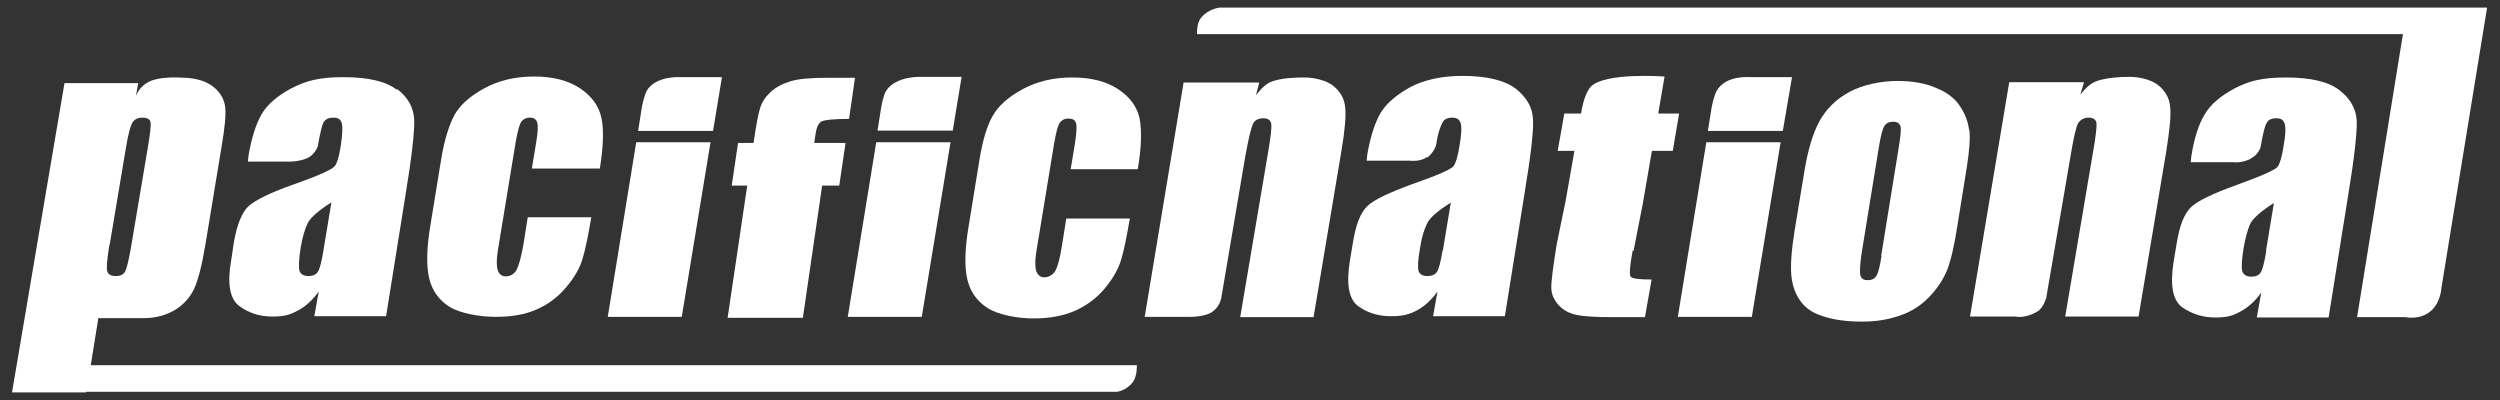
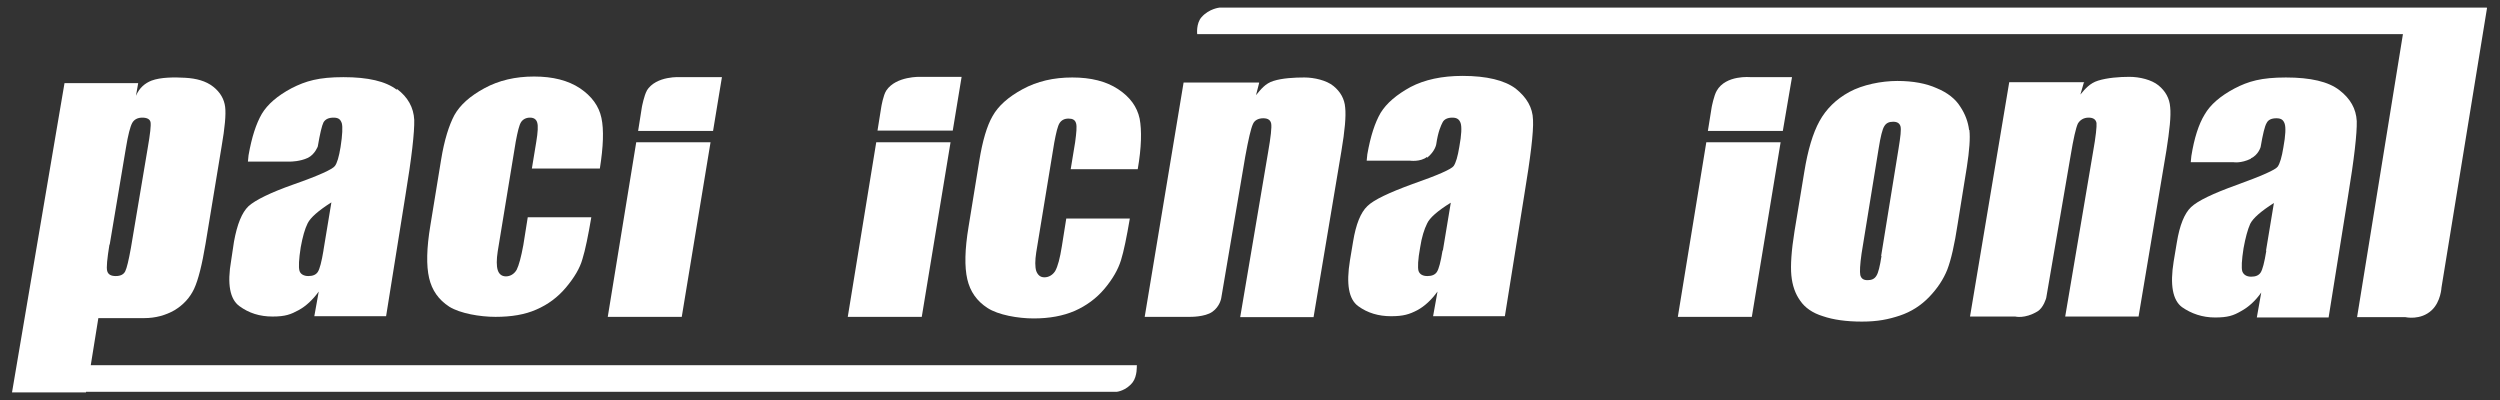
<svg xmlns="http://www.w3.org/2000/svg" id="Layer_1" version="1.1" viewBox="0 0 790.6 126.5">
  <rect x="0" y="0" width="790.6" height="126.5" fill="#333333" stroke="none" />
  <defs>
    <style>
      .st0 {
        fill: #fff;
      }
    </style>
  </defs>
  <g>
    <path class="st0" d="M398.2,26.2l-1,3.9c1.5-1.8,2.9-3.7,5.5-4.5,2.8-.9,6.7-1.1,9.8-1.1s7,.9,9.2,2.7c2.2,1.8,3.5,4.1,3.7,6.8.3,2.7-.1,7.3-1.2,13.8l-8.8,52.5h-23.2l8.8-52c.9-5.1,1.2-8.1,1-9.2-.2-1.1-1-1.7-2.5-1.7s-2.8.6-3.3,1.9c-.6,1.3-1.4,4.7-2.4,10.2l-7.6,44.8s-.4,2.6-2.8,4.3c-2.4,1.7-7.1,1.6-7.1,1.6h-14.3l12.3-74.1h23.8Z" />
-     <path class="st0" d="M516.3,79.3c-.9,4.9-1.1,7.7-.6,8.2.4.6,2.6.9,6.6.9l-2.1,11.9h-9.8c-5.5,0-9.4-.2-11.7-.7-2.2-.4-4.2-1.4-5.7-3-1.5-1.6-2.3-3.3-2.4-5.3-.1-2,.5-6.7,1.7-14.1l2.8-13.6,2.8-15.9h-5.3l2.1-11.8h5.3s.8-6.1,3.1-8.5c4.4-4.6,23.3-3.2,23.3-3.2l-2,11.7h6.6l-2,11.8h-6.6l-2.9,16.8-2.9,14.8Z" />
    <path class="st0" d="M595,81c-.5,3.2-1,5.3-1.6,6.2-.6,1-1.5,1.4-2.8,1.4s-2-.5-2.3-1.6c-.2-1-.1-3.3.4-6.8l5.4-33.2c.6-3.8,1.2-6.2,1.8-7.1.6-1,1.5-1.4,2.8-1.4s2,.5,2.3,1.4c.3,1,0,3.4-.6,7.1l-5.5,33.9ZM622.7,41.1c-.3-2.5-1.2-5-2.8-7.4-1.5-2.4-4-4.4-7.4-5.8-3.3-1.5-7.5-2.3-12.5-2.3s-11,1.2-15.2,3.5c-4.2,2.3-7.3,5.4-9.4,9.2-2.1,3.8-3.7,9.2-4.8,16l-3.1,18.8c-1,6.2-1.3,10.9-1,14,.3,3.1,1.2,5.8,2.8,8,1.5,2.2,3.9,3.9,7.2,4.9,3.2,1.1,7.3,1.7,12.3,1.7s8.4-.7,12-1.9c3.6-1.2,6.7-3.2,9.3-5.9,2.6-2.7,4.5-5.6,5.7-8.6,1.2-3.1,2.3-7.9,3.3-14.5l2.9-18c.8-5.2,1.1-9.1.8-11.7h0Z" />
    <path class="st0" d="M456.2,79.2c-.6,3.7-1.2,5.9-1.8,6.8-.6.9-1.6,1.3-3,1.3s-2.4-.5-2.8-1.6c-.3-1.1-.2-3.6.5-7.4.5-3.3,1.3-5.8,2.2-7.6.8-1.8,3.3-4,7.5-6.6l-2.5,15.1ZM451.3,49.9c2.6-2.1,2.9-4.3,2.9-4.3.6-4.1,1.5-5.9,2-6.9.5-1,1.6-1.5,3.1-1.5s2.2.6,2.6,1.7c.4,1.2.3,3.7-.4,7.5-.5,3.1-1.1,5.1-1.8,6.1-.7,1-5,2.9-13,5.7-7.4,2.7-12.3,5-14.3,7-2.1,2-3.6,5.7-4.5,11.2l-1,6c-1.2,7.4-.4,12.2,2.6,14.4,3,2.2,6.5,3.2,10.4,3.2s5.8-.6,8.3-1.9c2.4-1.3,4.5-3.3,6.4-5.9l-1.4,7.8h22.7l6.1-38.1c2-12.1,3-20.1,2.8-24-.1-3.9-2-7.1-5.5-9.9-3.5-2.6-9.1-4-16.8-4-6.5,0-12,1.2-16.4,3.5-4.4,2.4-7.6,5.1-9.5,8.2-1.8,3.1-3.2,7.4-4.2,13.1l-.2,2h13.6s3.4.5,5.5-1.2h0Z" />
    <path class="st0" d="M542.9,28.7c2.9-5.1,10.7-4.3,10.7-4.3h13.1s-2.9,17-2.9,17h-23.7l1.2-7.5s.7-3.7,1.6-5.2M563.1,45l-9.1,55.2h-23.4l9-55.2h23.5Z" />
    <path class="st0" d="M659,26.1l-1.1,3.8c1.5-1.8,3-3.6,5.6-4.4,2.9-.9,6.7-1.2,9.9-1.2s7,.9,9.2,2.7c2.2,1.8,3.5,4.1,3.7,6.9.3,2.8-.2,7.3-1.2,13.7l-8.8,52.5h-23.2l8.8-52c.9-5,1.2-8.1,1.1-9.2-.2-1.1-1-1.7-2.5-1.7s-2.7.7-3.4,1.9c-.6,1.3-1.4,4.7-2.3,10.2l-7.7,44.9s-.8,3.1-2.8,4.3c-4,2.4-7,1.6-7,1.6h-14.3l12.4-74.1h23.8" />
    <path class="st0" d="M716.7,79.3c-.6,3.7-1.2,6-1.8,6.9-.6.9-1.6,1.3-3,1.3s-2.4-.6-2.8-1.7c-.3-1.1-.2-3.5.4-7.3.6-3.3,1.3-5.9,2.1-7.7.9-1.8,3.4-4,7.5-6.6l-2.5,15.1ZM711.8,50.1c2.4-1.1,3.1-3.6,3.1-3.6.7-4.1,1.3-6.6,1.9-7.6.5-1,1.5-1.5,3.1-1.5s2.2.6,2.6,1.7c.4,1.2.3,3.7-.4,7.5-.5,3.1-1.1,5.1-1.8,6.1-.7,1-5,2.9-13,5.8-7.5,2.7-12.3,5-14.4,7-2.1,2-3.6,5.7-4.5,11.2l-1,6c-1.2,7.4-.3,12.2,2.6,14.4,3,2.1,6.5,3.3,10.5,3.3s5.8-.6,8.2-2c2.4-1.3,4.6-3.3,6.4-5.9l-1.4,7.9h22.7l6.1-38.1c2-12.1,2.9-20.1,2.8-24-.2-3.9-2-7.1-5.5-9.8-3.5-2.7-9.1-4-16.9-4s-11.9,1.2-16.3,3.5c-4.5,2.4-7.6,5.1-9.4,8.2-1.9,3.1-3.3,7.5-4.2,13.1l-.2,2h13.6s2.3.4,5.4-1.1Z" />
    <path class="st0" d="M786.5,2.4h-400.8s-3.3.3-5.7,3c-1.8,2-1.4,5.4-1.4,5.4h381.3l-14.5,89.5h15.3s4.8,1.1,8.3-2.2c2.9-2.7,3.1-7.2,3.1-7.2l14.4-88.4h-.1Z" />
  </g>
  <path class="st0" d="M189.5,53.3h-21.3l1.4-8.5c.5-3,.6-5,.3-6-.3-1.1-1.1-1.6-2.3-1.6s-2.2.5-2.8,1.4c-.6.9-1.1,3-1.7,6.2l-5.7,34.7c-.4,2.6-.4,4.6,0,5.9s1.3,2,2.6,2,2.6-.7,3.4-2.1c.7-1.4,1.4-4,2.1-7.8l1.4-8.8h20.1c-1,5.9-1.9,10.3-2.8,13.2-.8,2.9-2.6,5.9-5.2,9-2.6,3.1-5.7,5.4-9.4,7-3.6,1.6-7.9,2.3-12.9,2.3s-11.2-1.1-14.6-3.2c-3.4-2.2-5.5-5.2-6.4-9.1-.9-3.9-.8-9.4.4-16.6l3.4-20.8c1-6.2,2.5-10.9,4.2-14.1,1.8-3.2,4.9-6,9.5-8.5,4.6-2.5,9.8-3.7,15.7-3.7s10.7,1.2,14.5,3.7c3.7,2.5,6,5.6,6.8,9.4.8,3.7.6,9.1-.5,16" />
  <path class="st0" d="M204.5,28.7c3-4.9,10.8-4.3,10.8-4.3h13c0,0-2.8,17-2.8,17h-23.7l1.2-7.6s.7-3.7,1.6-5.2M224.7,45l-9.1,55.2h-23.4l9-55.2h23.5Z" />
-   <path class="st0" d="M270.4,24.5l-1.9,13.1c-4.8,0-7.7.3-8.7.8-.9.5-1.6,1.8-1.9,4.1l-.4,2.7h9.9l-2,13.5h-5.4l-6.1,41.8h-23.8l6.2-41.8h-4.9l2-13.5h4.9c.8-5.5,1.5-9.3,2.1-11.1.6-1.9,1.7-3.5,3.3-5,1.6-1.5,3.7-2.6,6.3-3.4,2.6-.8,6.5-1.1,11.8-1.1h8.6" />
  <path class="st0" d="M280.3,28.6c3.1-4.6,10.8-4.3,10.8-4.3h13l-2.8,17h-23.8l1.2-7.5s.6-3.7,1.6-5.2M300.6,45l-9.1,55.2h-23.4l9-55.2h23.5Z" />
  <path class="st0" d="M359.9,53.5h-21.3s1.4-8.5,1.4-8.5c.4-3,.6-5,.3-6-.3-1.1-1.1-1.5-2.4-1.5s-2.2.5-2.8,1.4c-.6.9-1.1,3-1.7,6.2l-5.7,34.7c-.4,2.6-.4,4.6,0,5.9.5,1.3,1.3,2,2.6,2s2.6-.7,3.4-2c.8-1.4,1.5-4,2.1-7.8l1.4-8.8h20.1c-1,5.9-1.9,10.3-2.8,13.2-.9,2.9-2.6,5.9-5.2,9-2.6,3.1-5.8,5.4-9.4,7-3.7,1.6-8,2.4-13,2.4s-11.2-1.1-14.6-3.3c-3.4-2.2-5.5-5.2-6.4-9.1-.9-3.9-.8-9.4.4-16.6l3.4-20.9c1-6.2,2.4-11,4.2-14.1,1.8-3.2,4.9-6,9.5-8.5,4.6-2.5,9.8-3.7,15.7-3.7s10.7,1.2,14.5,3.7c3.8,2.5,6,5.6,6.8,9.3.7,3.7.6,9.1-.6,16" />
  <path class="st0" d="M359.6,115.5H28.7c0,0,2.4-14.9,2.4-14.9h14.5c3.6,0,6.8-.9,9.6-2.5,2.8-1.7,4.9-4,6.2-6.8,1.3-2.8,2.5-7.6,3.6-14.2l5.1-30.9c1-5.8,1.4-10,1.1-12.4-.3-2.4-1.5-4.6-3.8-6.4-2.3-1.8-5.3-2.6-8.8-2.8-3.4-.2-7.8-.2-10.7.9-2,.8-3.8,2.2-4.9,4.8l.7-4h-23.3c0-.1-16.6,97.8-16.6,97.8h23.4v-.2s326,0,326,0c0,0,2.9-.3,5-3,1.5-2,1.3-5.3,1.3-5.3M34.7,77.3l5.1-30.4c.7-4.3,1.4-6.9,2-8,.6-1.1,1.7-1.7,3.2-1.7s2.4.5,2.6,1.4c.2,1-.1,3.7-.9,8.3l-5.3,31.5c-.7,3.9-1.3,6.4-1.8,7.4-.5,1-1.5,1.5-3,1.5s-2.4-.5-2.7-1.6c-.3-1.1,0-3.9.7-8.3Z" />
  <path class="st0" d="M125.5,28.4c-3.5-2.7-9.1-4-16.9-4s-11.9,1.2-16.4,3.5c-4.5,2.4-7.6,5.1-9.4,8.1-1.8,3.1-3.2,7.4-4.2,13.1l-.2,2h13.5s3,0,5.5-1.2c2.2-1.1,3.1-3.6,3.1-3.6.7-4.1,1.3-6.6,1.8-7.6.6-1,1.6-1.5,3.2-1.5s2.2.6,2.6,1.8c.3,1.1.2,3.7-.4,7.5-.5,3.1-1.1,5.1-1.8,6-.7,1-5,3-13,5.8-7.4,2.6-12.2,5-14.3,6.9-2.1,2-3.6,5.7-4.6,11.2l-.9,6c-1.3,7.4-.4,12.2,2.6,14.4,3,2.2,6.4,3.3,10.5,3.3s5.8-.7,8.2-2c2.4-1.3,4.5-3.3,6.4-5.9l-1.4,7.8h22.7l6.1-38.1c2-12.1,2.9-20.1,2.8-24-.2-3.9-2-7.2-5.5-9.8M102.3,79.2c-.6,3.6-1.2,5.9-1.8,6.8-.6.9-1.6,1.3-3,1.3s-2.5-.6-2.8-1.7c-.3-1.1-.2-3.6.4-7.4.6-3.3,1.3-5.8,2.2-7.6.9-1.8,3.4-4,7.5-6.6l-2.5,15.1Z" />
</svg>